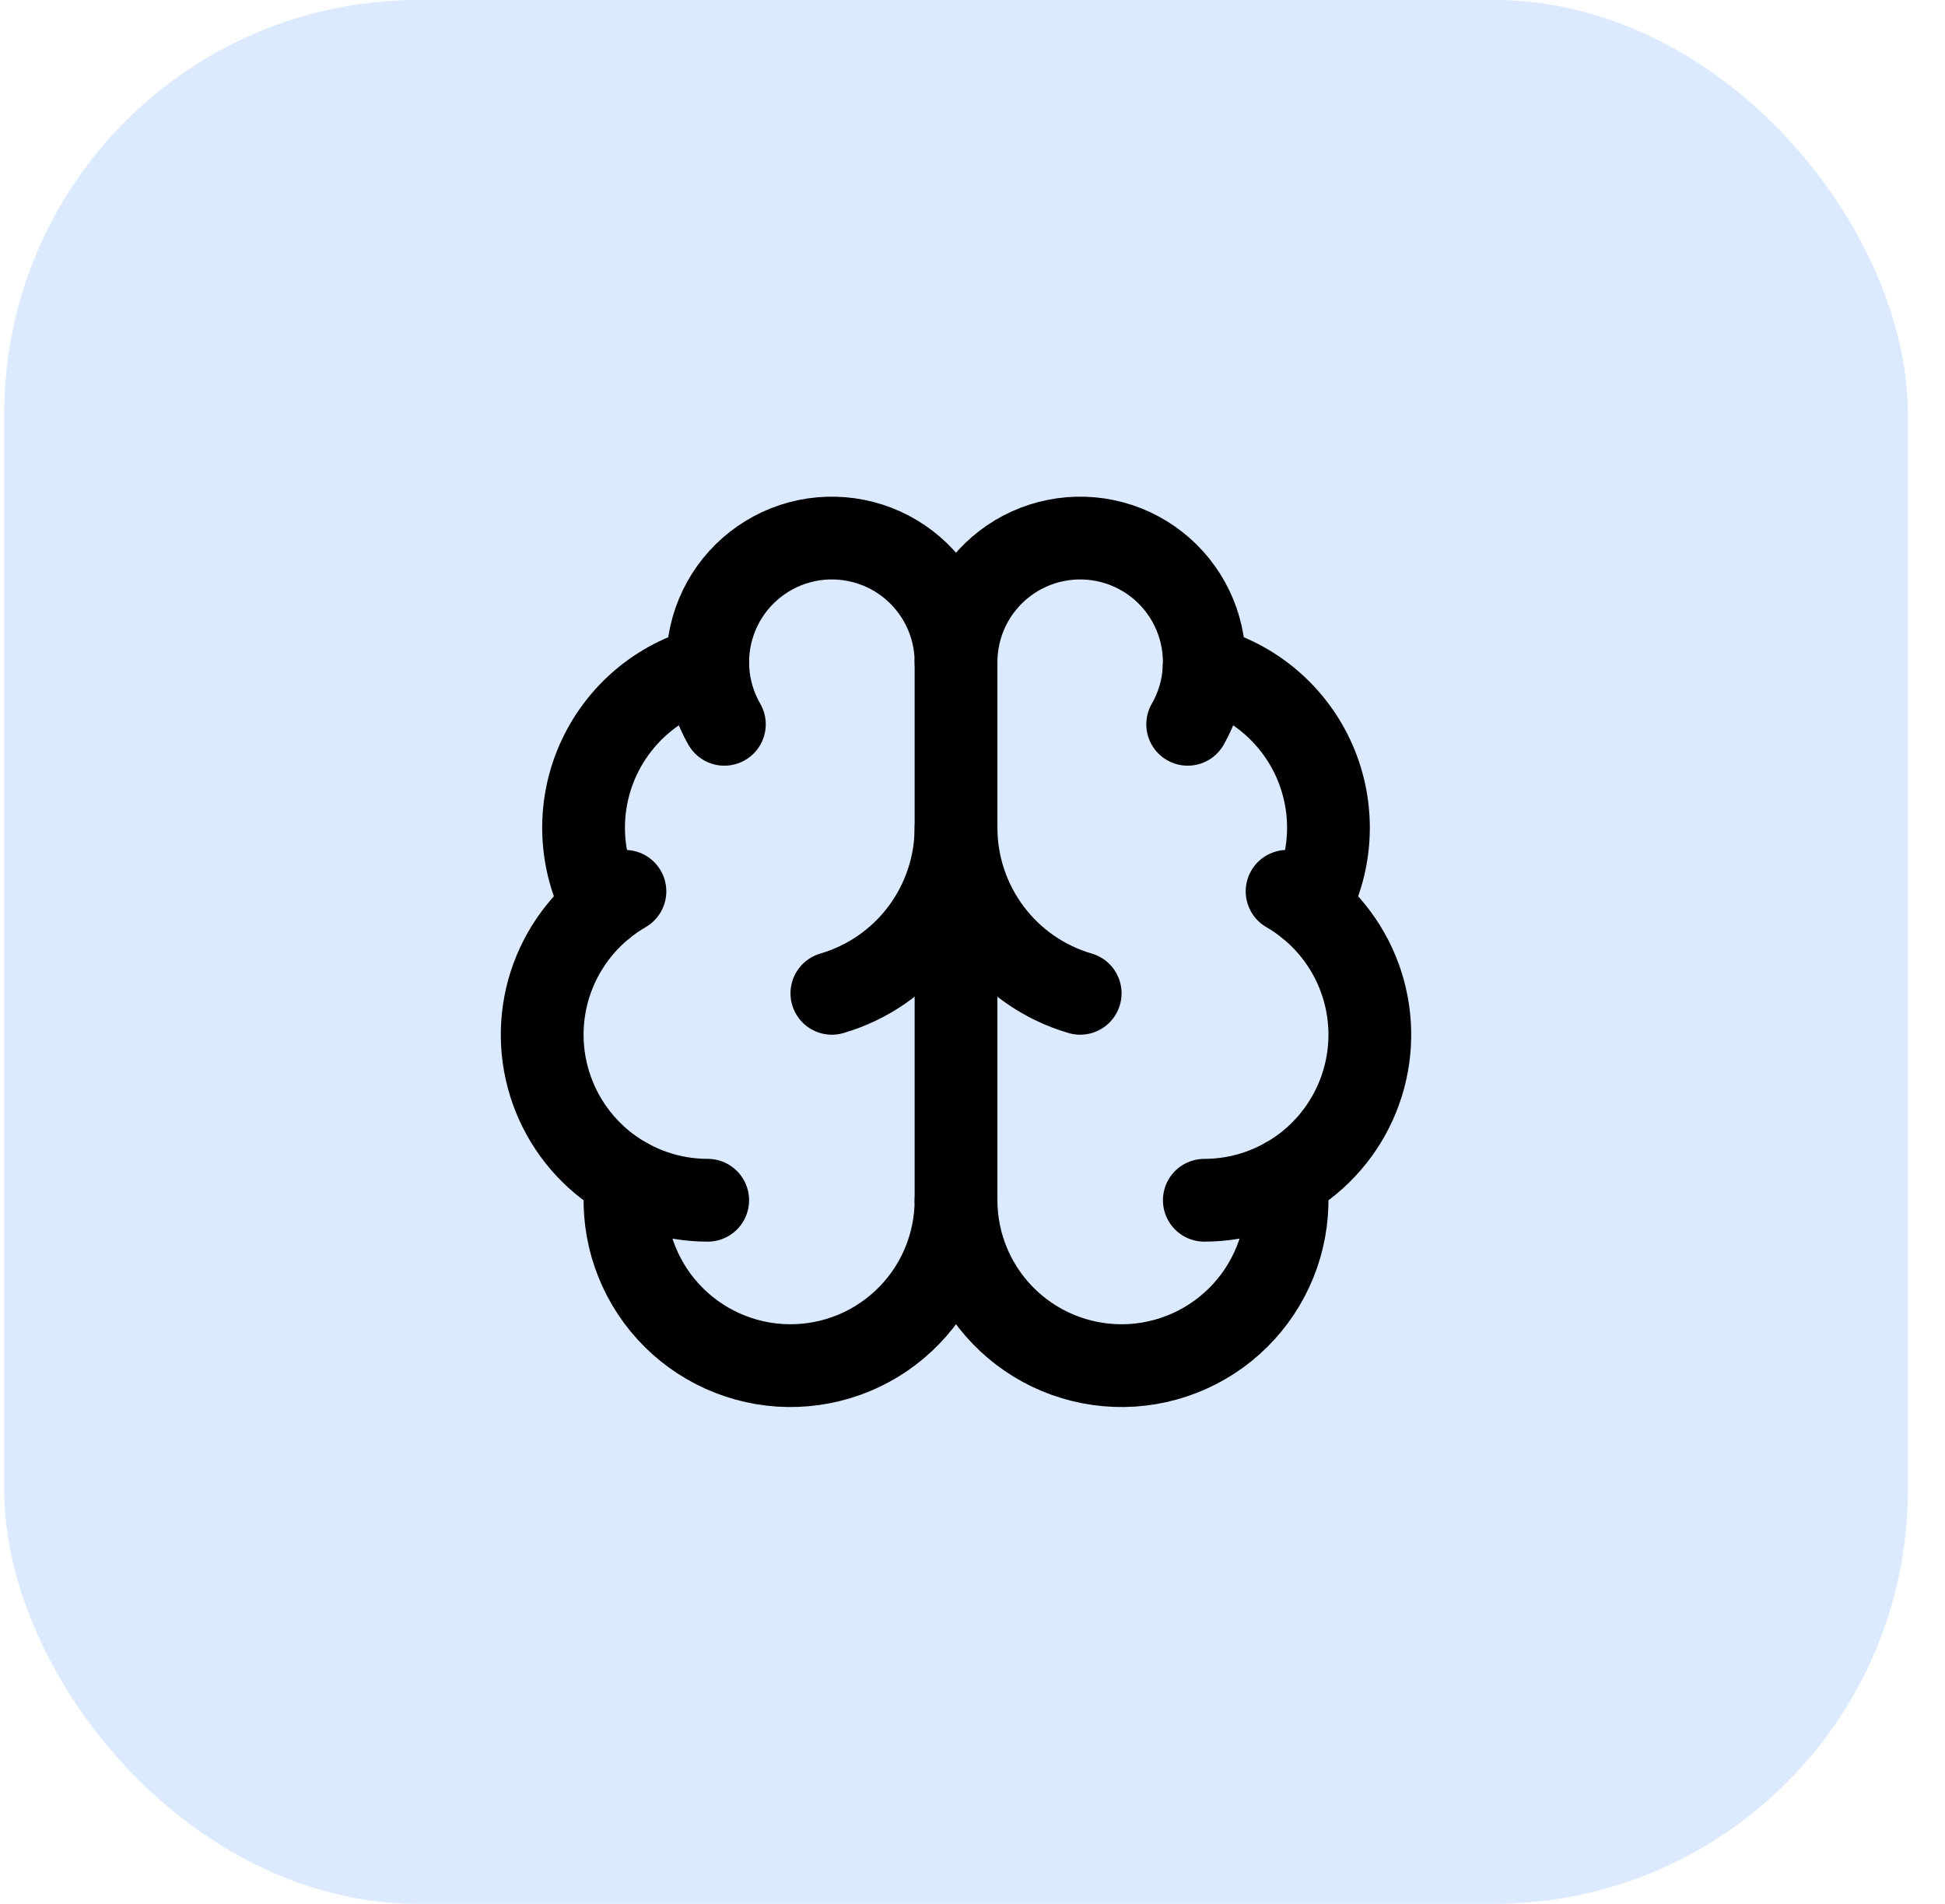
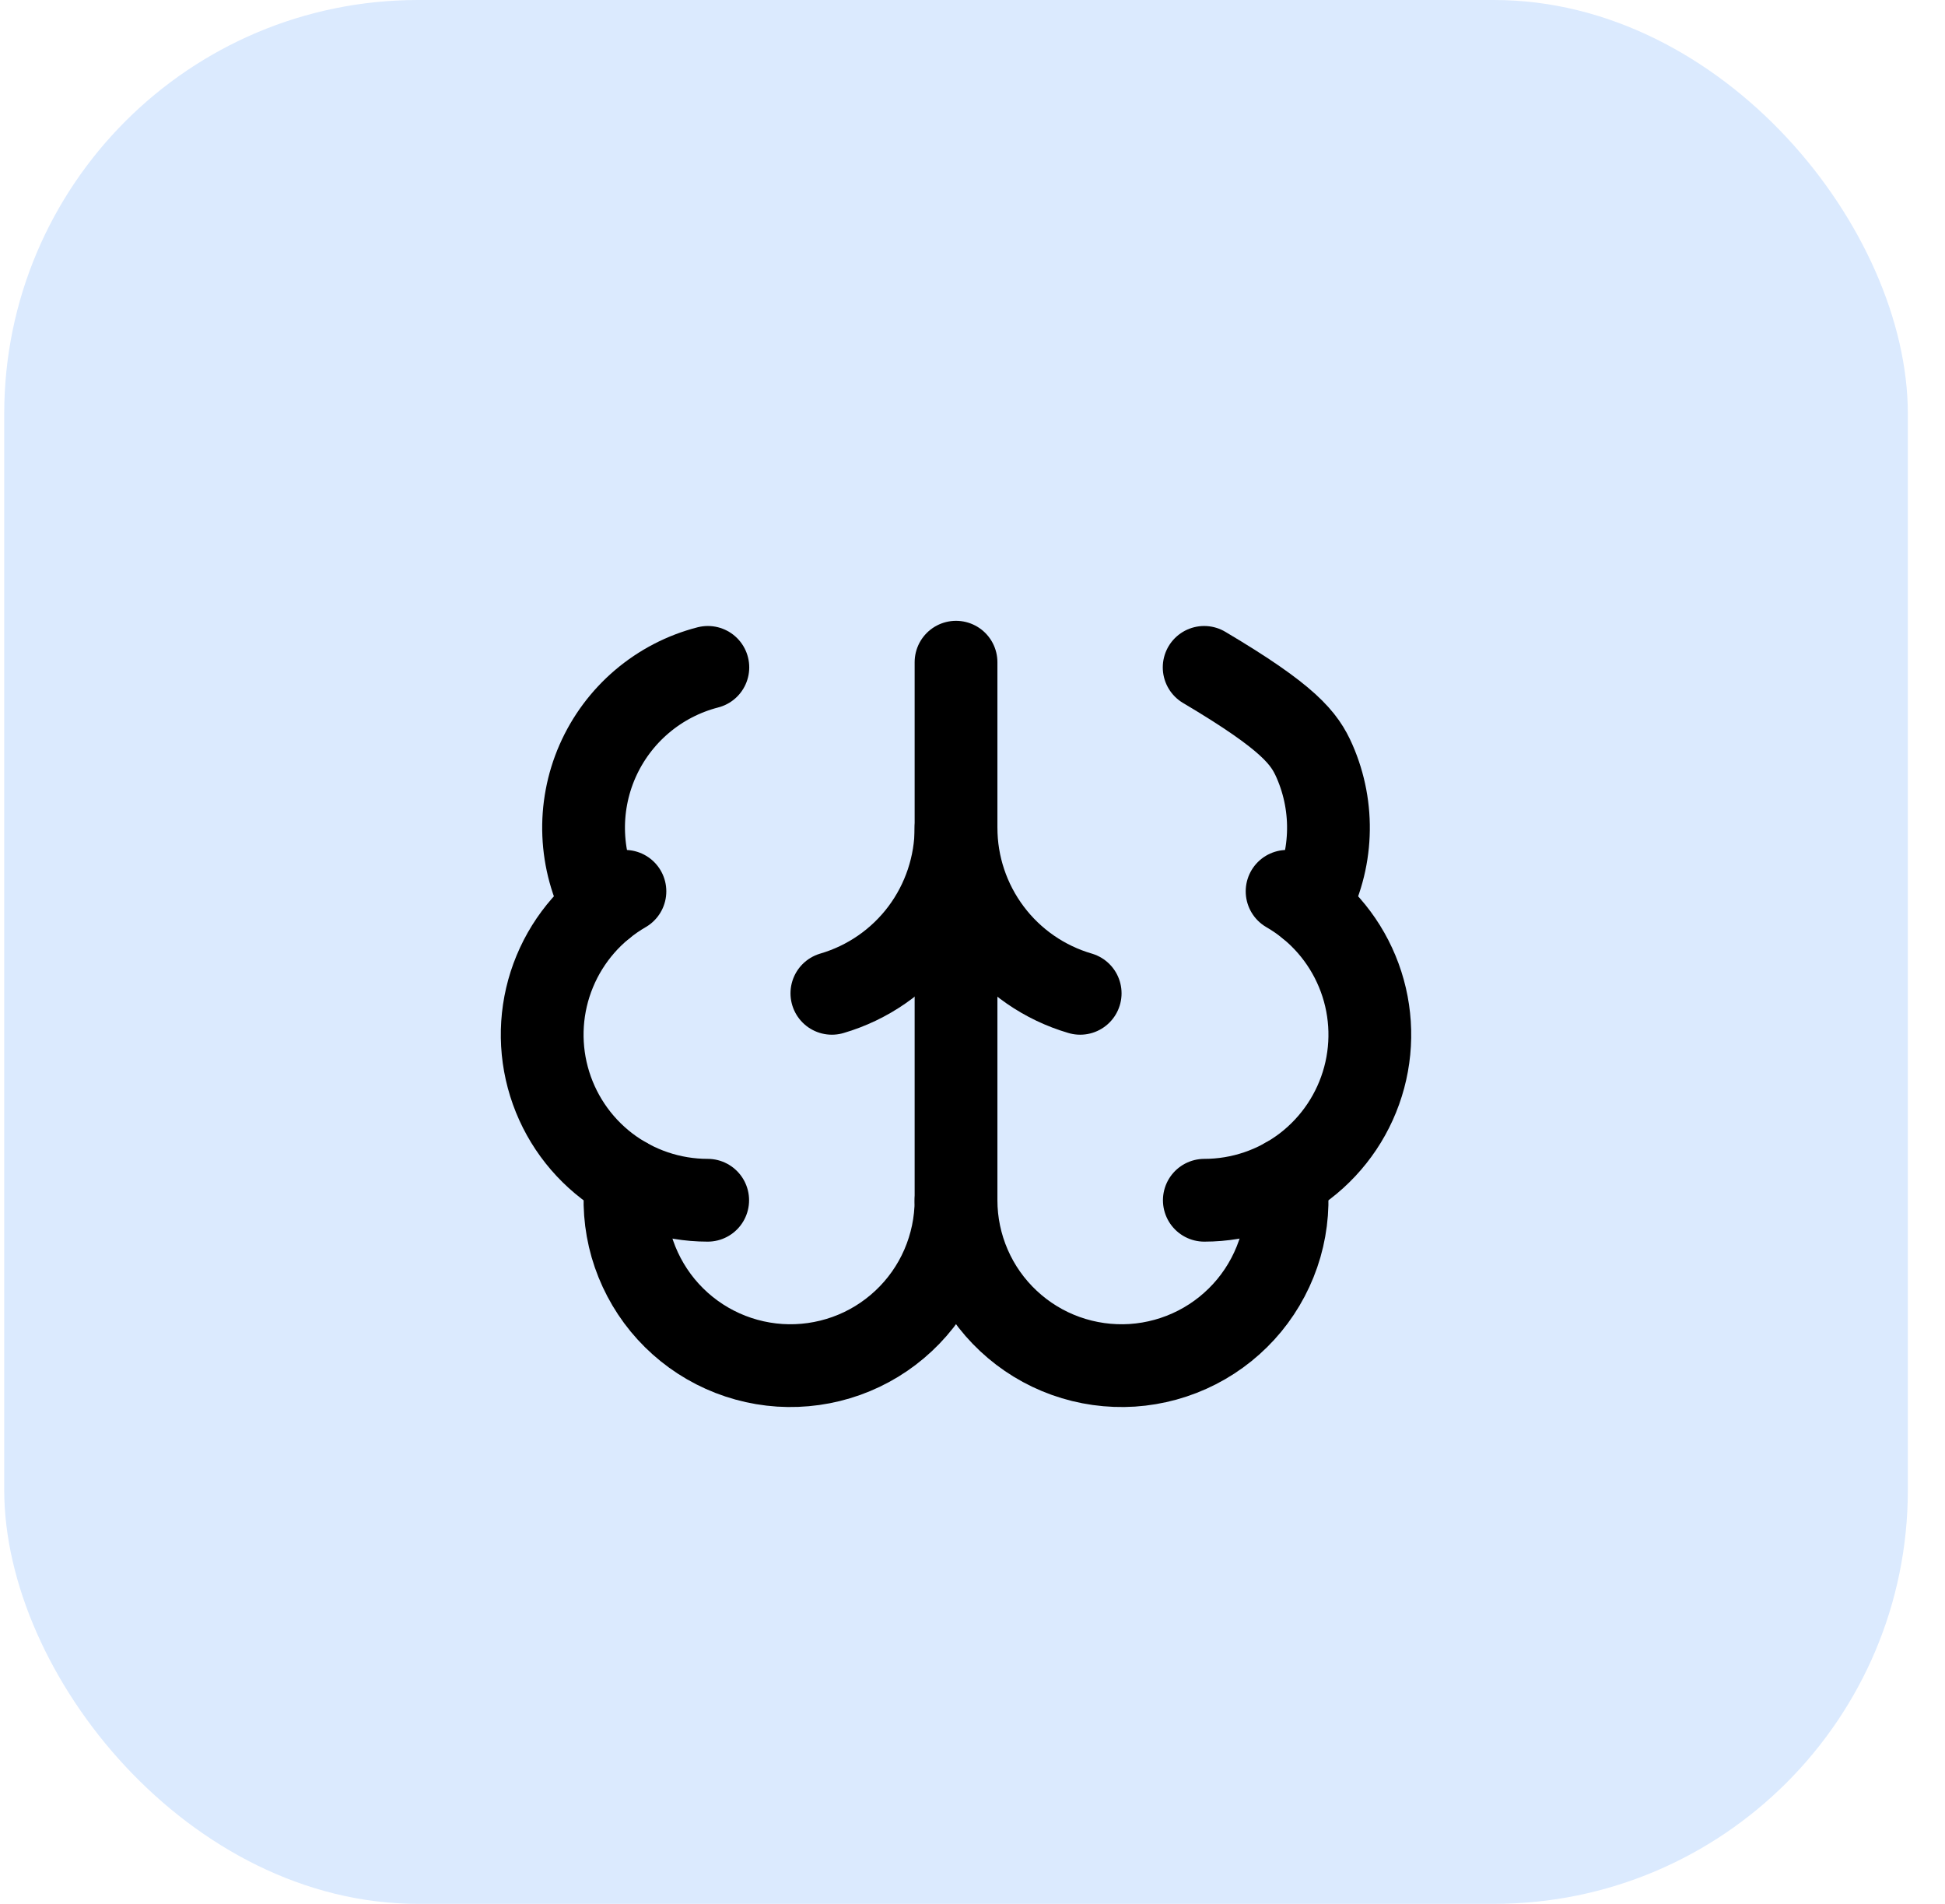
<svg xmlns="http://www.w3.org/2000/svg" width="47" height="46" viewBox="0 0 47 46" fill="none">
  <rect x="0.102" width="46" height="46" rx="10" fill="#DBEAFE" />
  <path d="M23.102 29V16" stroke="black" stroke-width="2" stroke-linecap="round" stroke-linejoin="round" />
  <path d="M26.102 24C25.236 23.747 24.476 23.221 23.936 22.5C23.395 21.778 23.102 20.901 23.102 20C23.101 20.901 22.808 21.778 22.268 22.5C21.727 23.221 20.967 23.747 20.102 24" stroke="black" stroke-width="2" stroke-linecap="round" stroke-linejoin="round" />
-   <path d="M28.7 17.5C28.93 17.102 29.065 16.655 29.095 16.196C29.125 15.737 29.049 15.277 28.873 14.852C28.697 14.427 28.426 14.048 28.08 13.745C27.734 13.441 27.323 13.221 26.878 13.102C26.433 12.983 25.968 12.968 25.516 13.058C25.065 13.147 24.64 13.34 24.275 13.62C23.91 13.9 23.614 14.261 23.411 14.673C23.207 15.086 23.102 15.54 23.102 16C23.102 15.54 22.996 15.086 22.792 14.673C22.589 14.261 22.293 13.9 21.928 13.62C21.563 13.34 21.138 13.147 20.687 13.058C20.235 12.968 19.77 12.983 19.325 13.102C18.881 13.221 18.47 13.441 18.123 13.745C17.777 14.048 17.506 14.427 17.33 14.852C17.154 15.277 17.078 15.737 17.108 16.196C17.138 16.655 17.273 17.102 17.504 17.5" stroke="black" stroke-width="2" stroke-linecap="round" stroke-linejoin="round" />
-   <path d="M29.098 16.125C29.686 16.276 30.231 16.559 30.693 16.952C31.156 17.346 31.522 17.839 31.766 18.395C32.009 18.951 32.123 19.555 32.098 20.161C32.074 20.768 31.911 21.361 31.624 21.895" stroke="black" stroke-width="2" stroke-linecap="round" stroke-linejoin="round" />
+   <path d="M29.098 16.125C31.156 17.346 31.522 17.839 31.766 18.395C32.009 18.951 32.123 19.555 32.098 20.161C32.074 20.768 31.911 21.361 31.624 21.895" stroke="black" stroke-width="2" stroke-linecap="round" stroke-linejoin="round" />
  <path d="M29.102 29C29.982 29 30.838 28.709 31.537 28.174C32.235 27.637 32.737 26.886 32.965 26.035C33.193 25.185 33.134 24.283 32.797 23.47C32.46 22.656 31.864 21.976 31.102 21.536" stroke="black" stroke-width="2" stroke-linecap="round" stroke-linejoin="round" />
  <path d="M31.069 28.483C31.139 29.026 31.097 29.576 30.946 30.102C30.794 30.627 30.537 31.116 30.19 31.538C29.842 31.96 29.412 32.307 28.925 32.556C28.439 32.805 27.906 32.952 27.361 32.988C26.815 33.023 26.268 32.946 25.753 32.762C25.238 32.578 24.767 32.29 24.368 31.916C23.969 31.543 23.65 31.091 23.433 30.59C23.215 30.088 23.102 29.547 23.102 29C23.101 29.547 22.988 30.088 22.77 30.59C22.553 31.091 22.234 31.543 21.835 31.916C21.436 32.29 20.965 32.578 20.45 32.762C19.935 32.946 19.388 33.023 18.843 32.988C18.297 32.952 17.764 32.805 17.278 32.556C16.791 32.307 16.361 31.96 16.013 31.538C15.666 31.116 15.409 30.627 15.257 30.102C15.106 29.576 15.065 29.026 15.135 28.483" stroke="black" stroke-width="2" stroke-linecap="round" stroke-linejoin="round" />
  <path d="M17.101 29C16.221 29 15.365 28.709 14.666 28.174C13.968 27.637 13.466 26.886 13.238 26.035C13.01 25.185 13.069 24.283 13.406 23.47C13.743 22.656 14.339 21.976 15.101 21.536" stroke="black" stroke-width="2" stroke-linecap="round" stroke-linejoin="round" />
  <path d="M17.105 16.125C16.518 16.276 15.972 16.559 15.51 16.952C15.047 17.346 14.681 17.839 14.437 18.395C14.194 18.951 14.08 19.555 14.105 20.161C14.13 20.768 14.292 21.361 14.579 21.895" stroke="black" stroke-width="2" stroke-linecap="round" stroke-linejoin="round" />
</svg>